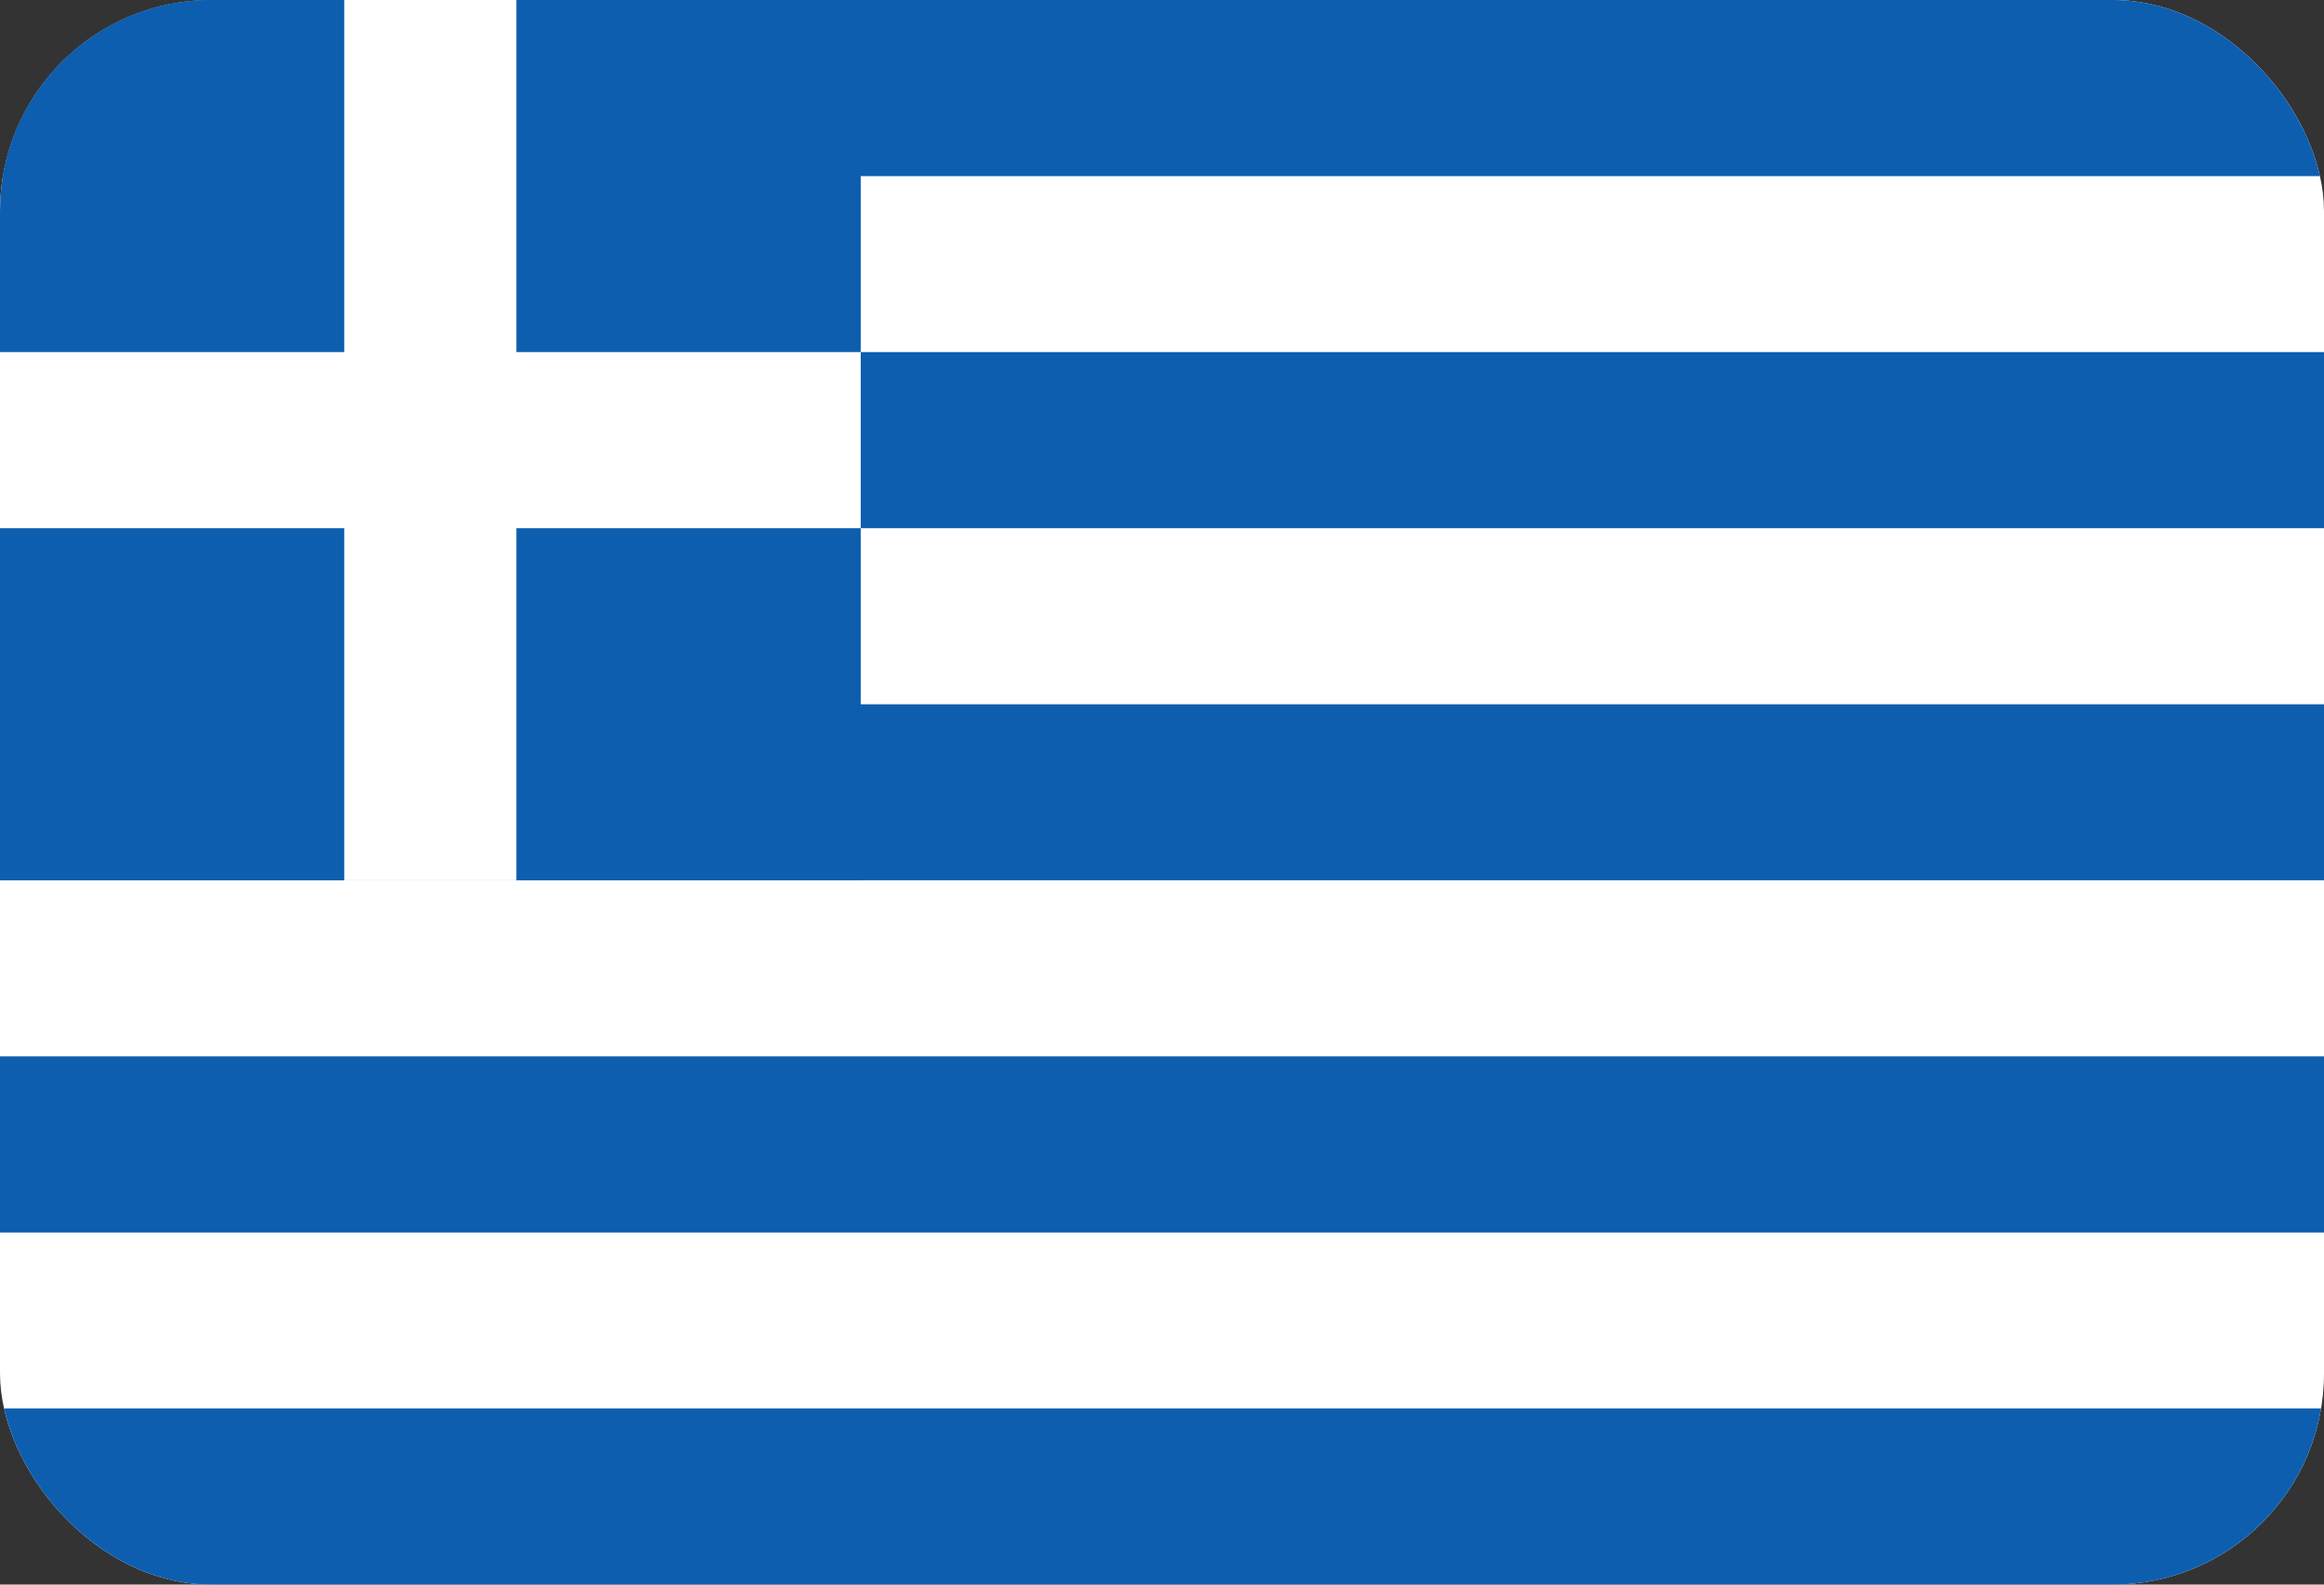
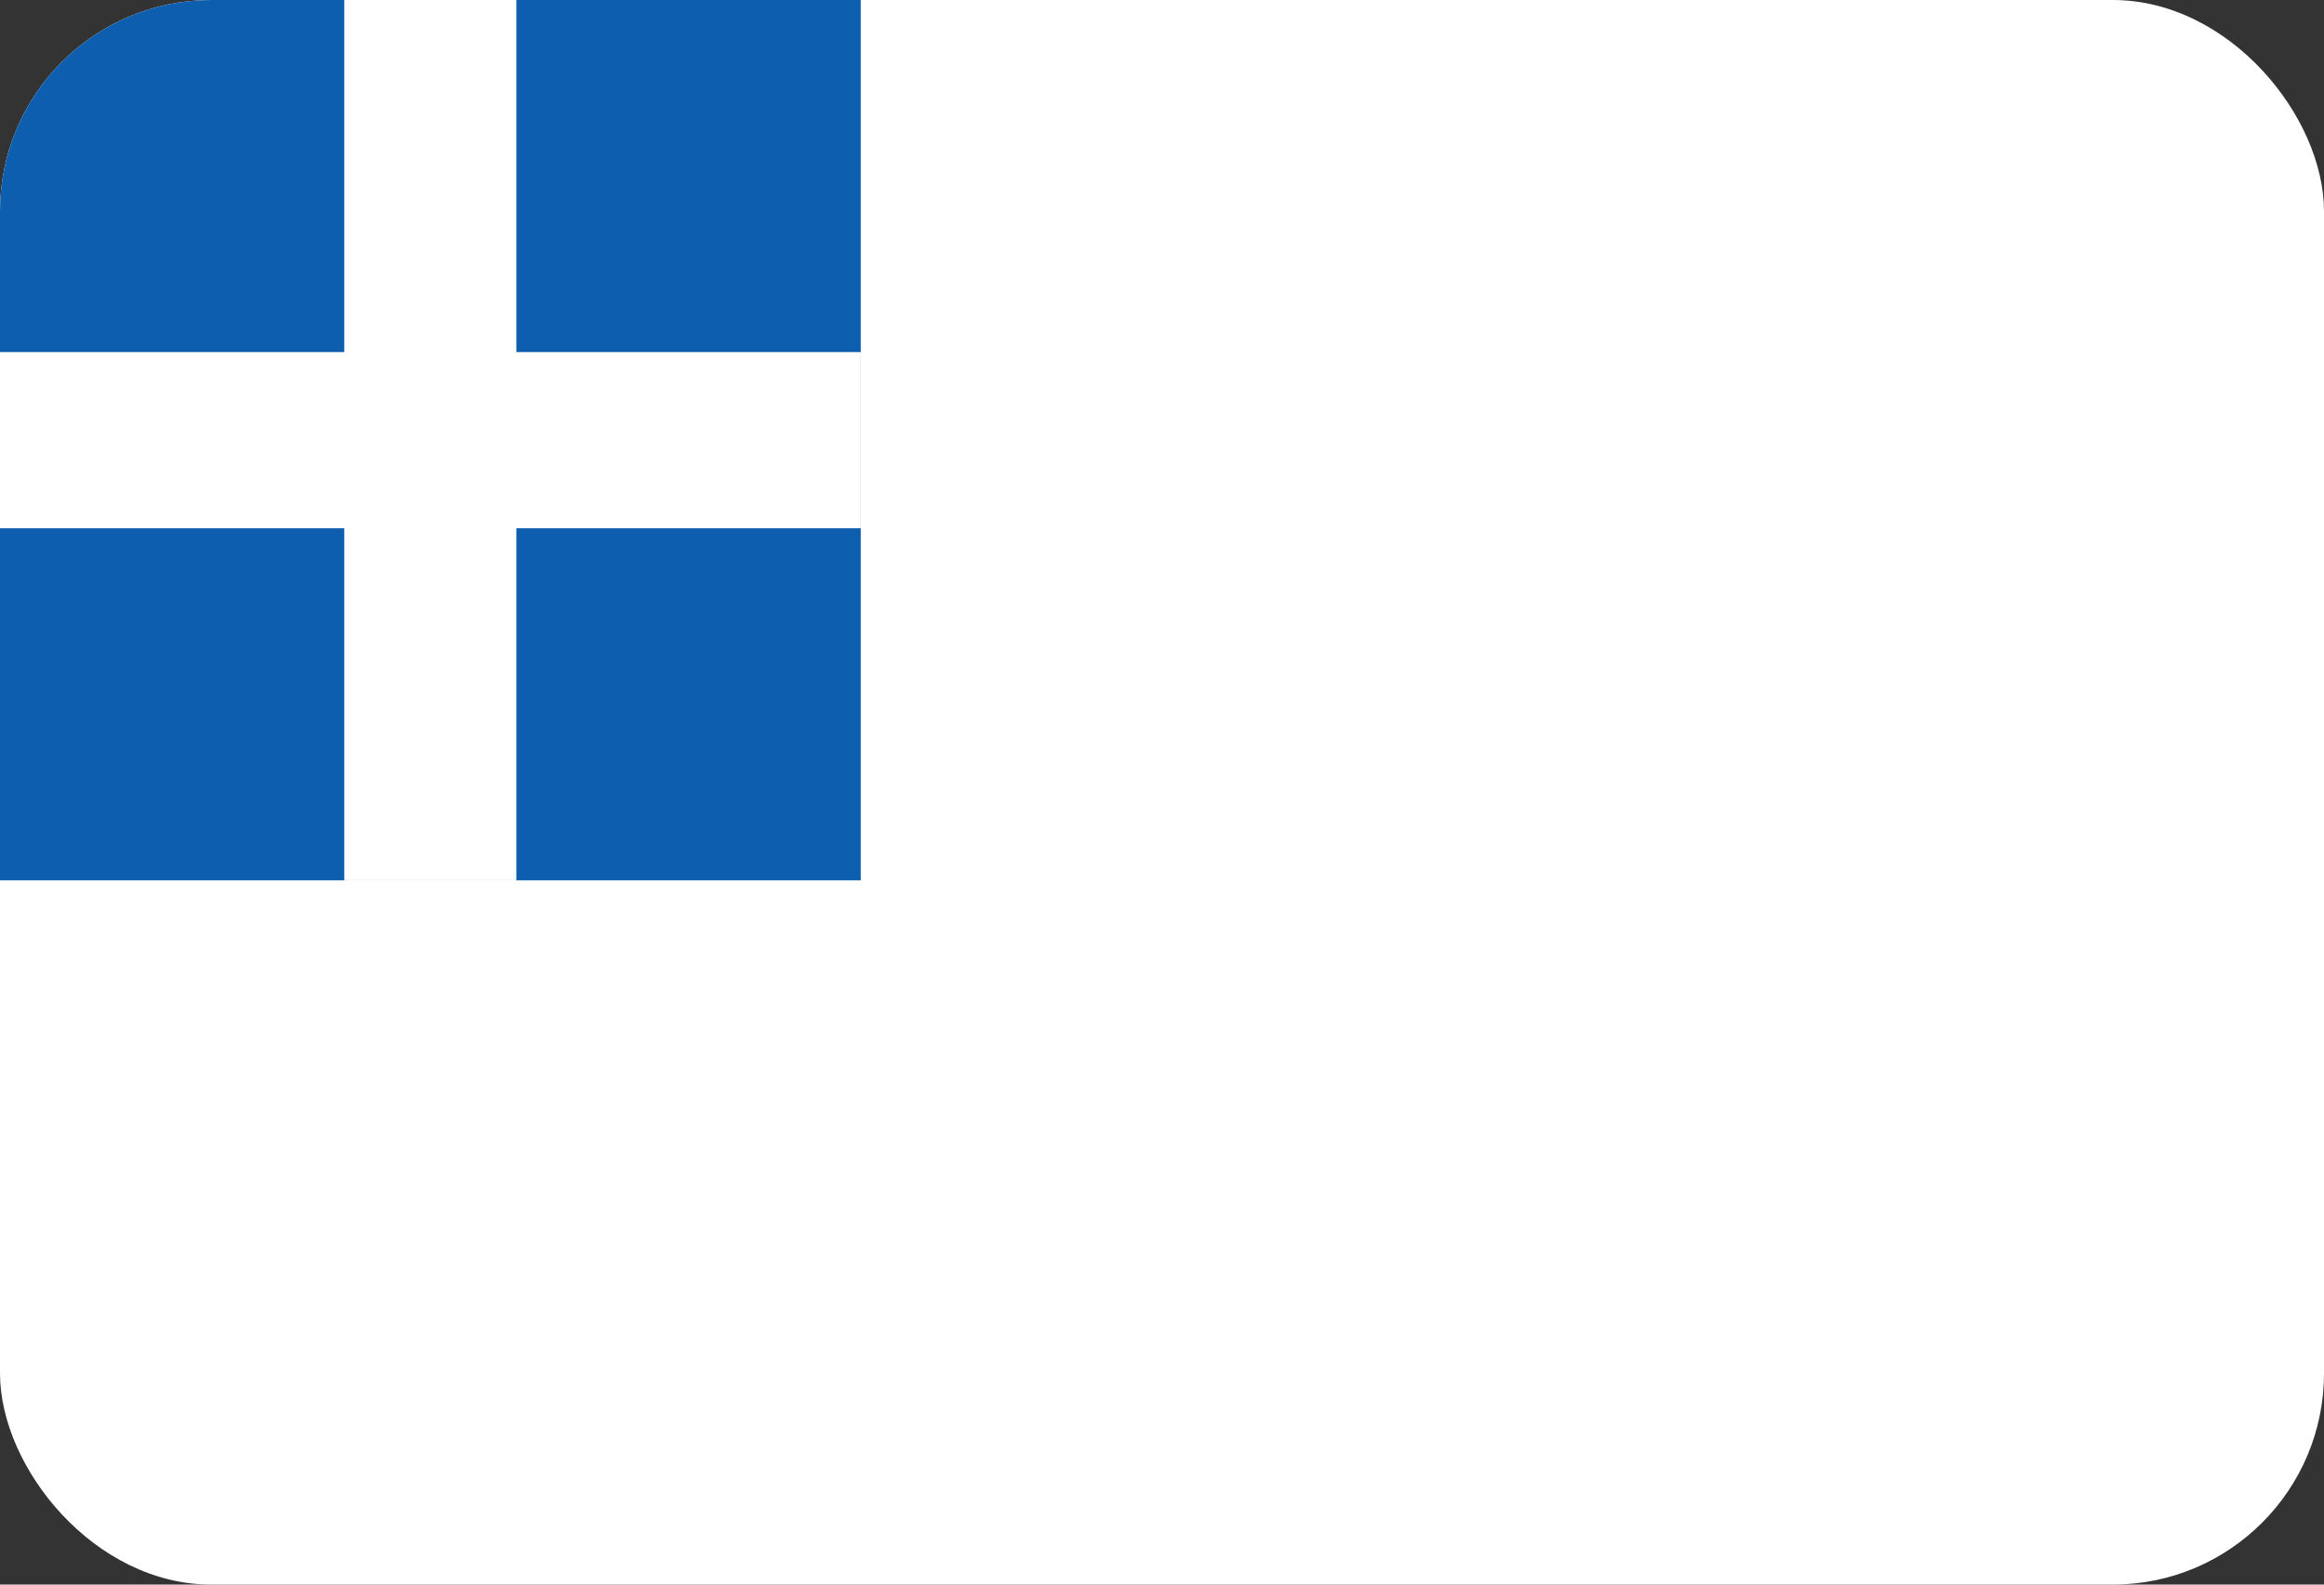
<svg xmlns="http://www.w3.org/2000/svg" width="22" height="15" viewBox="0 0 22 15" fill="none">
  <rect x="0" y="0" width="22" height="15" fill="#333333" stroke="none" />
  <g clip-path="url(#clip0_612_6937)">
    <path d="M0 0H22V15H0V0Z" fill="white" />
-     <path d="M0 0H22V1.667H0V0ZM0 3.333H22V5H0V3.333ZM0 6.667H22V8.333H0V6.667ZM0 10H22V11.667H0V10ZM0 13.333H22V15H0V13.333Z" fill="#0D5EAF" />
    <path d="M0 0H8.148V8.333H0V0Z" fill="#0D5EAF" />
-     <path d="M0 3.333H8.148V5H0V3.333Z" fill="white" />
+     <path d="M0 3.333H8.148V5H0V3.333" fill="white" />
    <path d="M3.259 0H4.888V8.333H3.259V0Z" fill="white" />
  </g>
  <defs>
    <clipPath id="clip0_612_6937">
      <rect width="22" height="15" rx="2" fill="white" />
    </clipPath>
  </defs>
</svg>